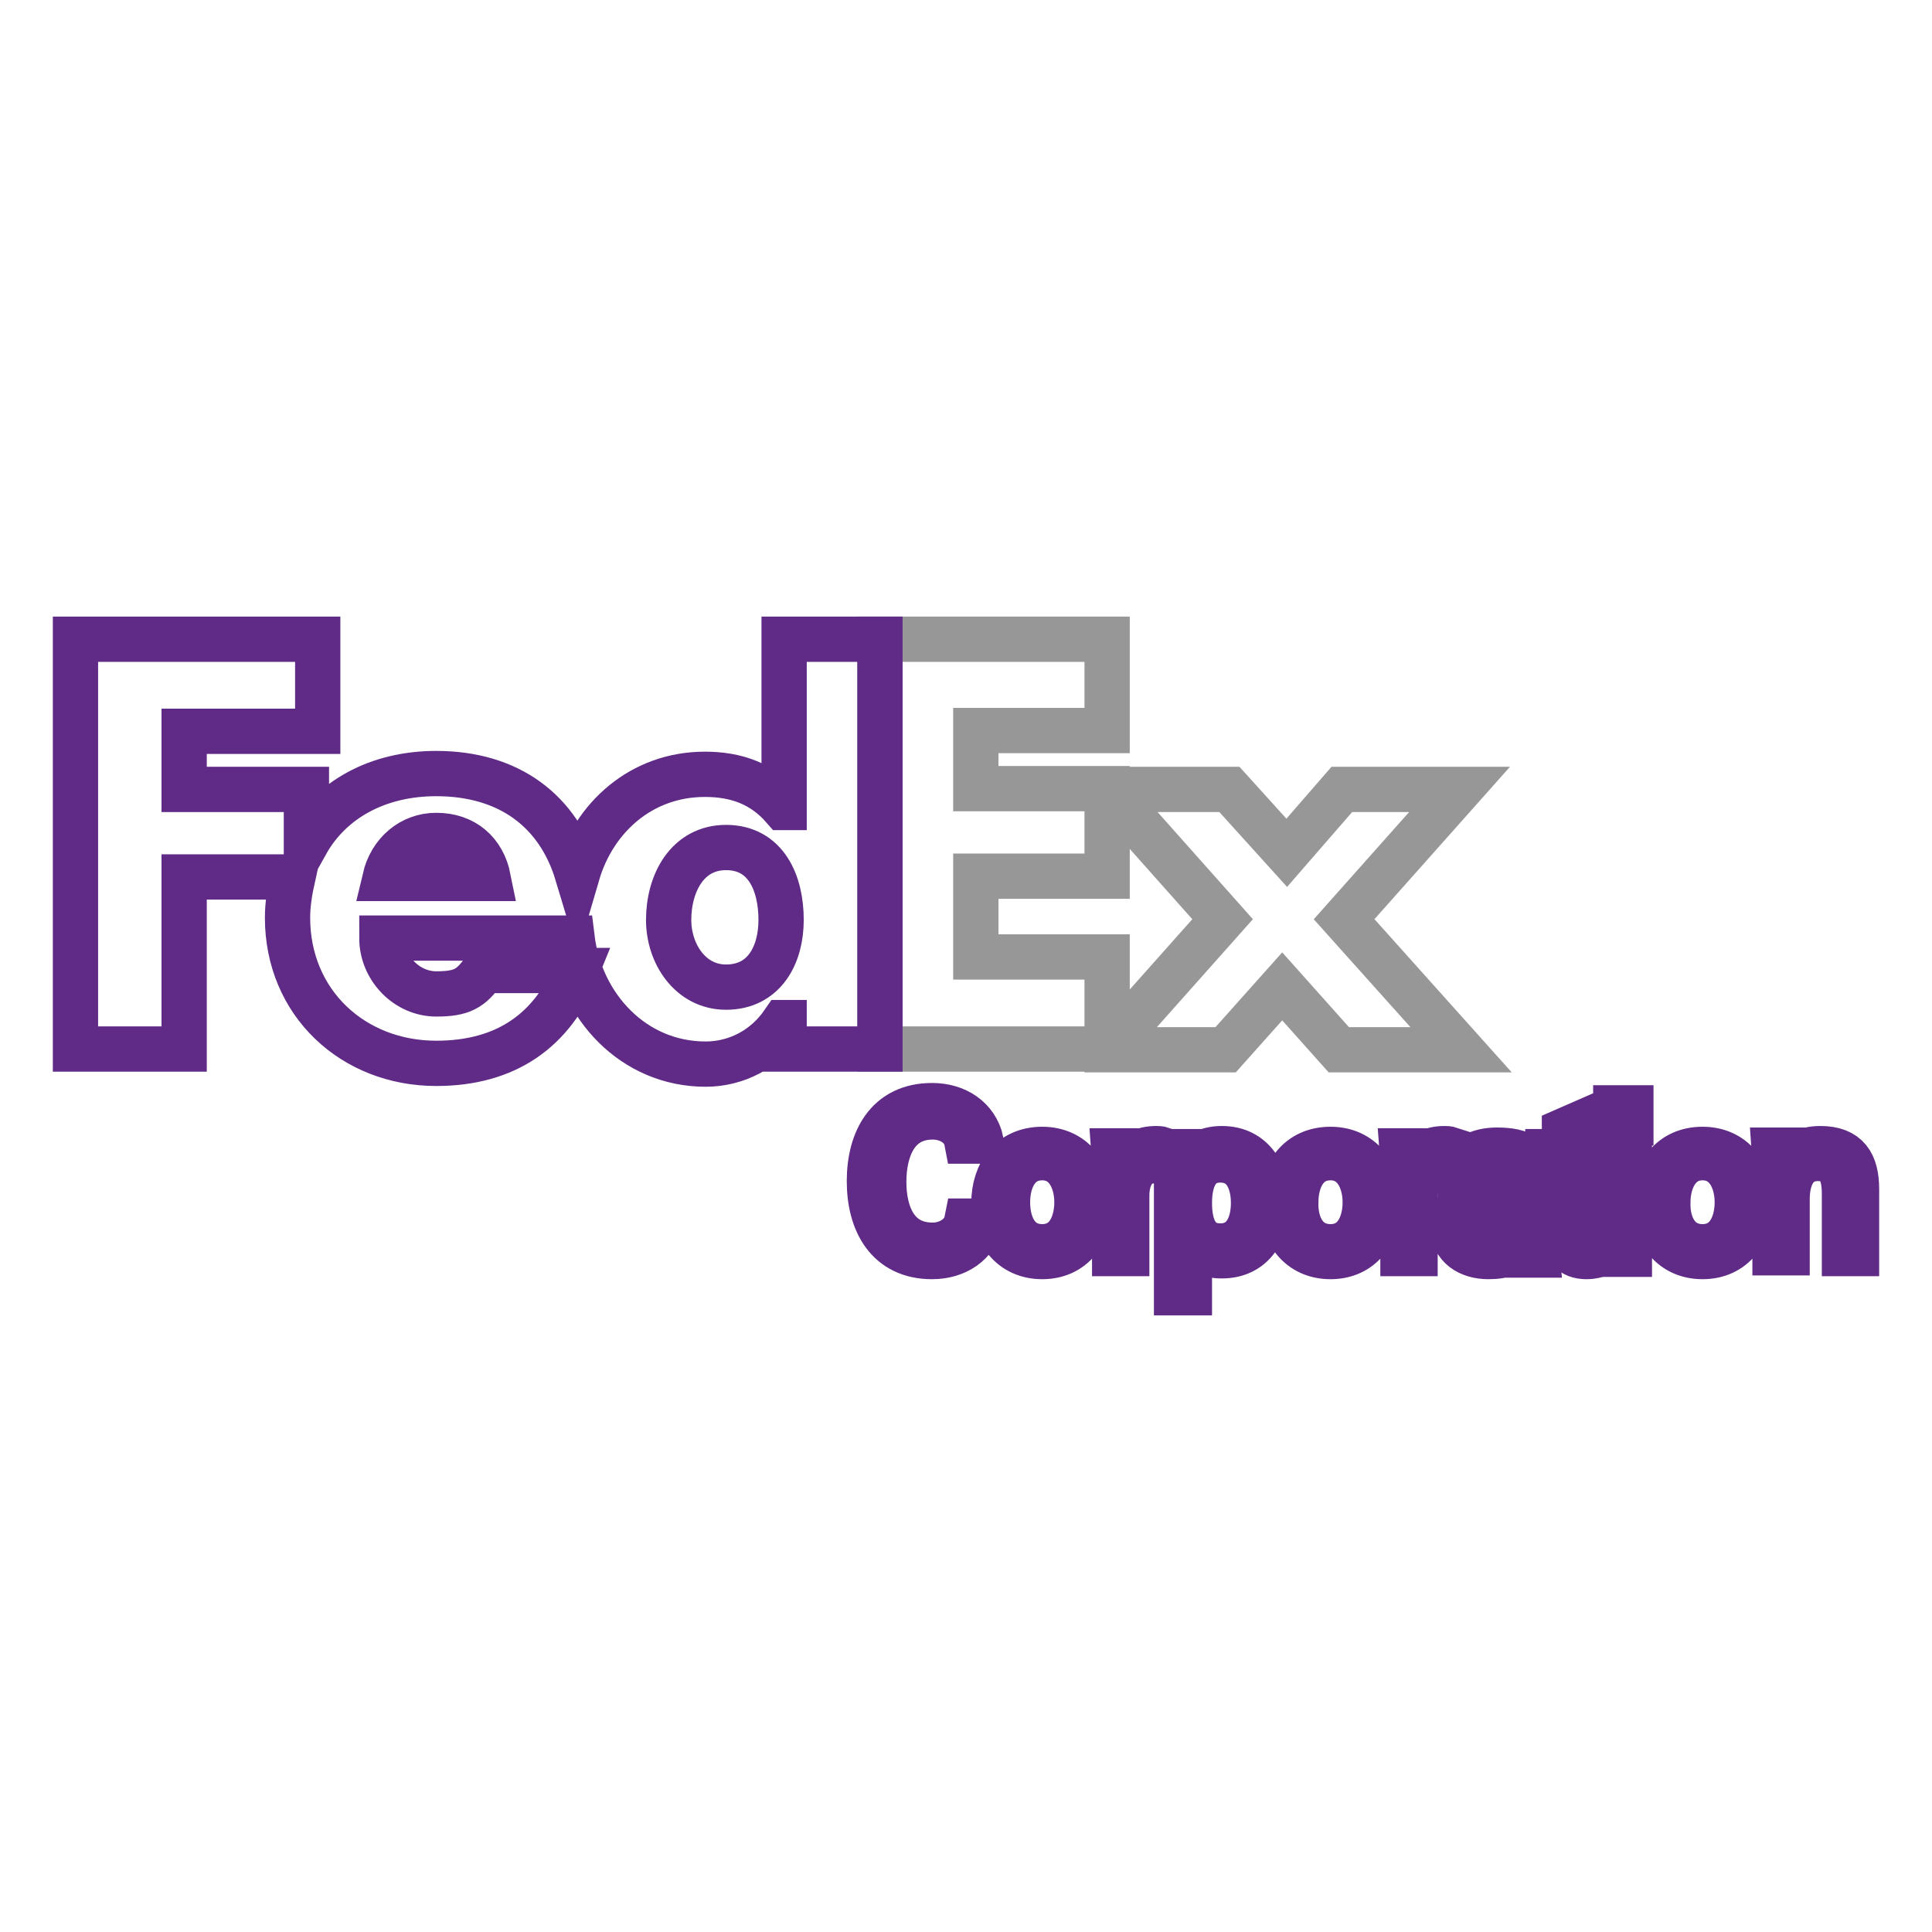
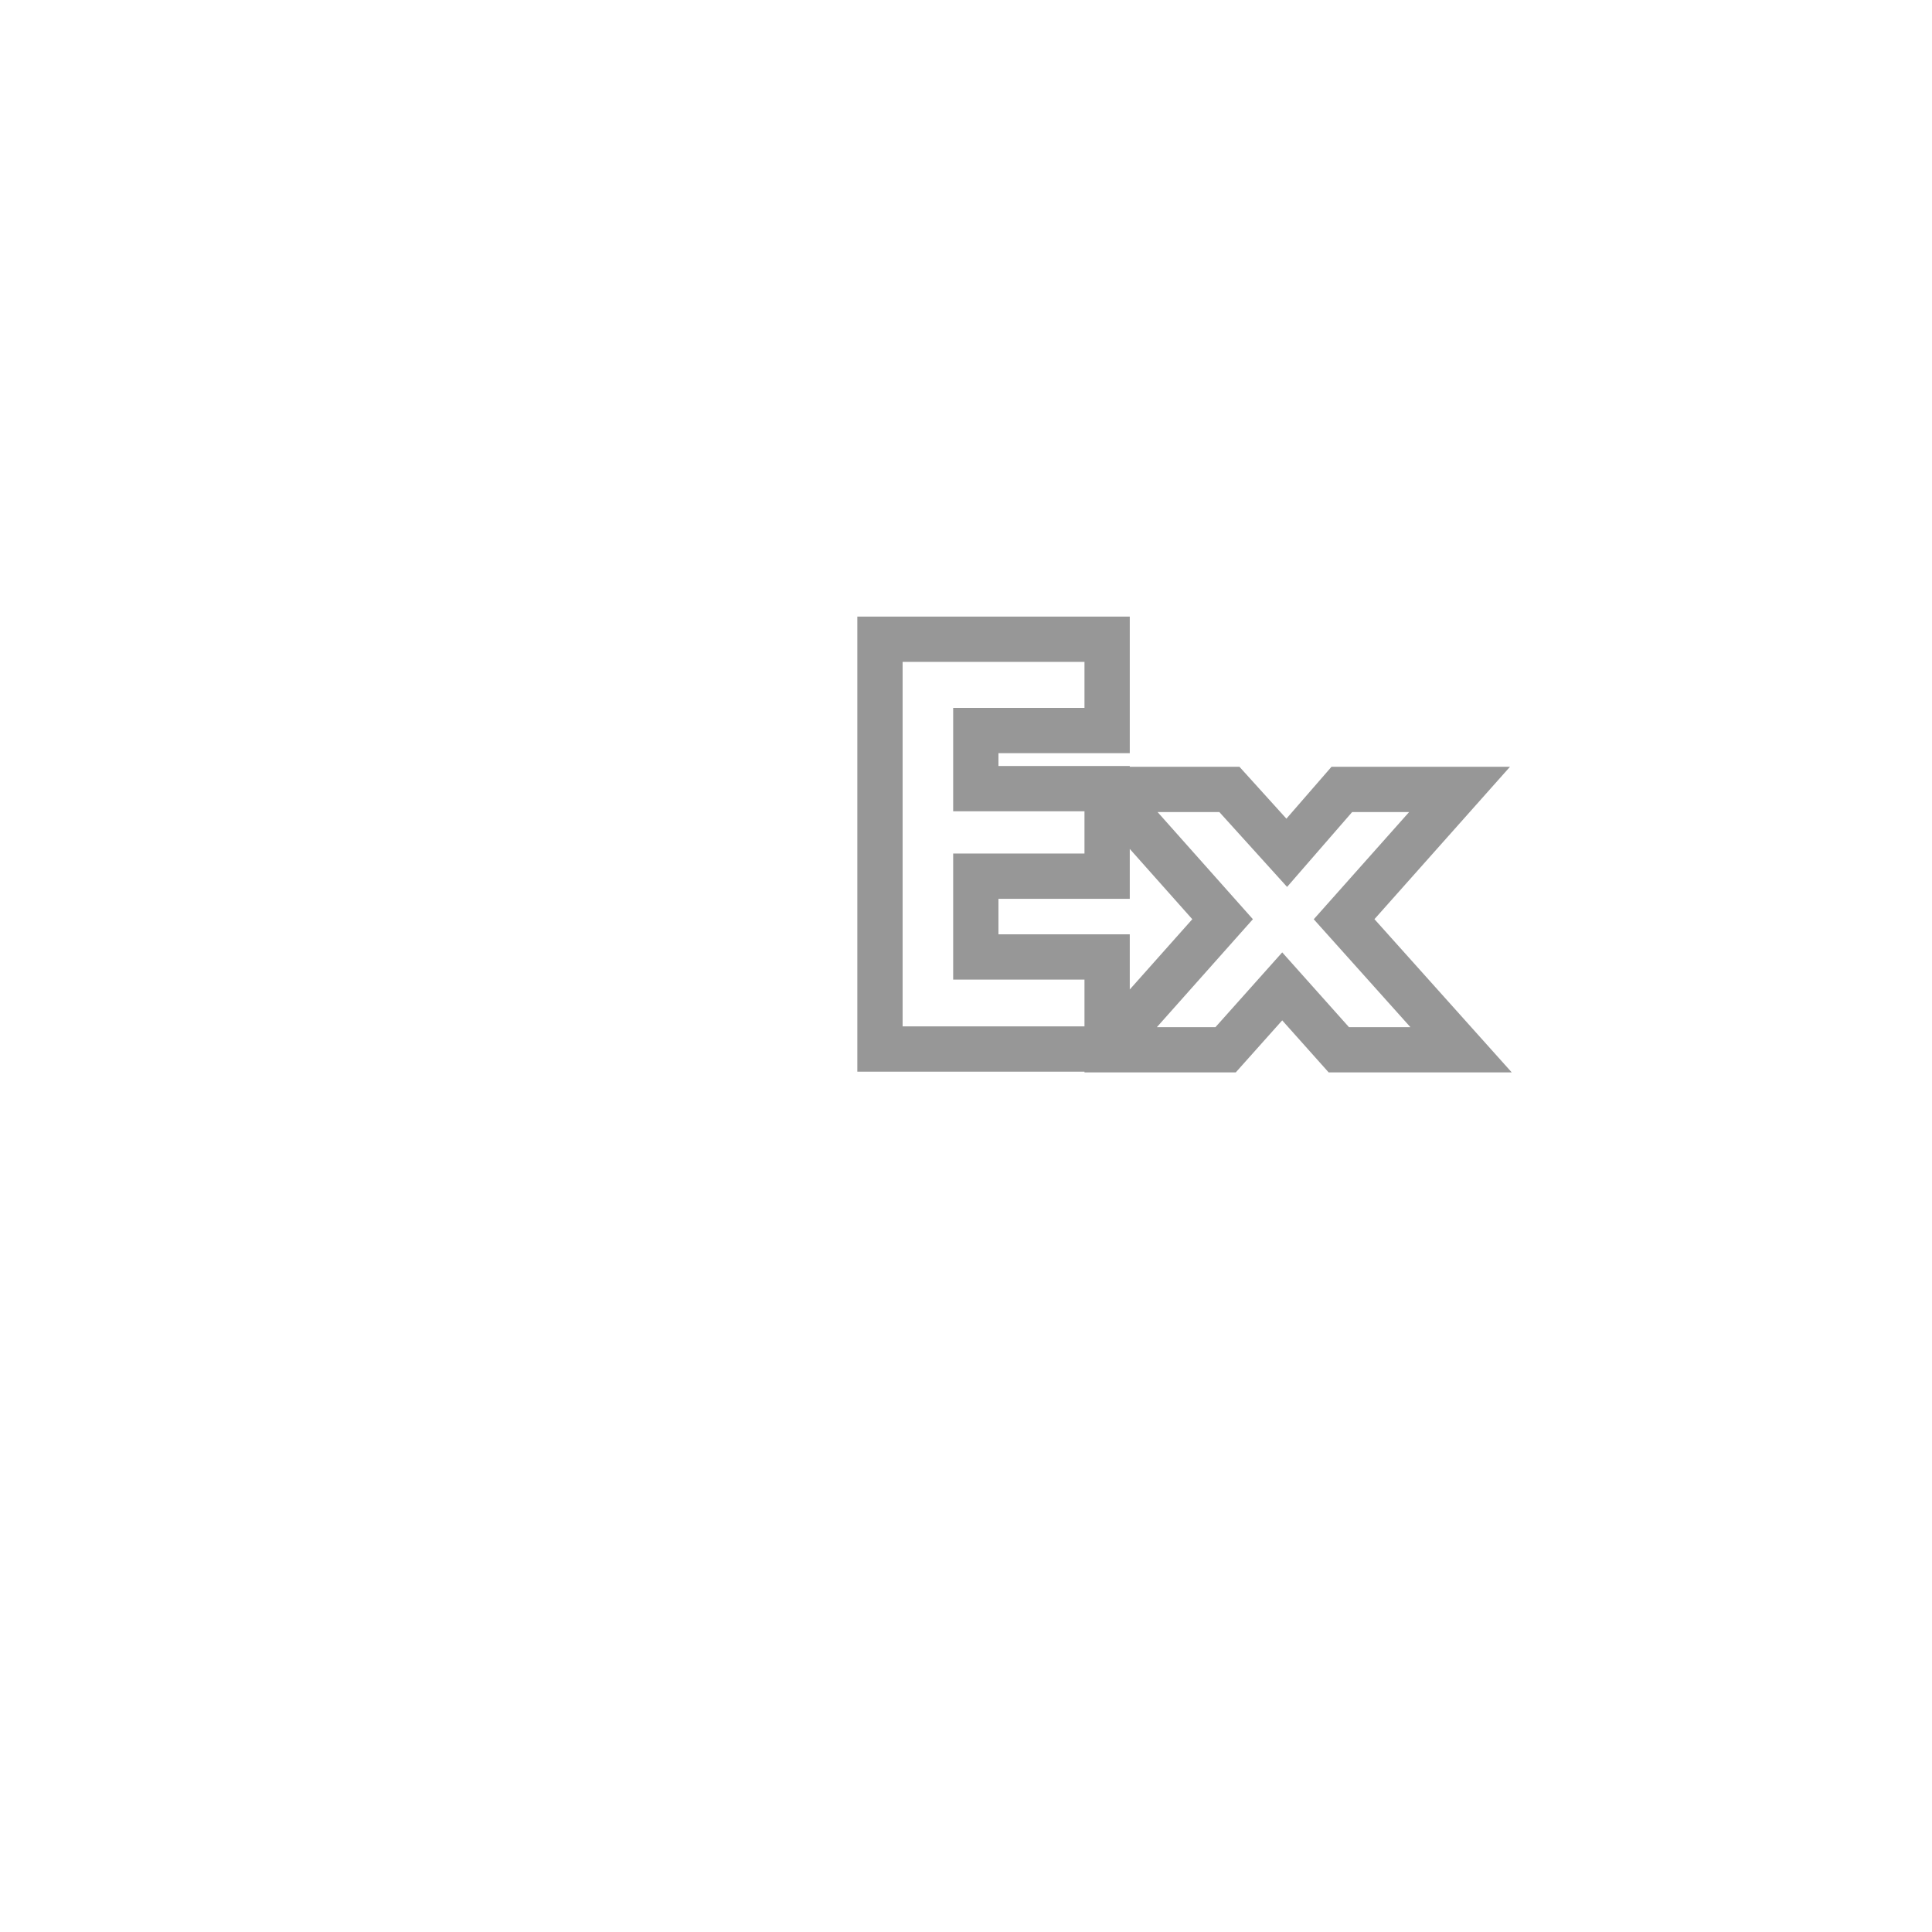
<svg xmlns="http://www.w3.org/2000/svg" version="1.1" x="0px" y="0px" viewBox="0 0 256 256" enable-background="new 0 0 256 256" xml:space="preserve">
  <g>
    <path stroke-width="6" fill-opacity="0" stroke="#979797" d="M146.7,139l15.3-17.2l-15.3-17.2h16.2l7.6,8.4l7.3-8.4h15.6l-15.3,17.2l15.5,17.3h-16.2l-7.5-8.4l-7.5,8.4 H146.7z M146.7,96.8h-17.4v7.7h17.4v11.6h-17.4v10.7h17.4V139h-30.1V84.7h30.1V96.8z" />
-     <path stroke-width="6" fill-opacity="0" stroke="#602b87" d="M103.9,84.7V107h-0.1c-2.8-3.2-6.3-4.4-10.4-4.4c-8.4,0-14.7,5.7-16.9,13.2c-2.5-8.3-9-13.3-18.7-13.3 c-7.8,0-14,3.5-17.2,9.2v-7.1H24.4v-7.7h17.7V84.7H10V139h14.4v-22.8h14.4c-0.4,1.8-0.7,3.6-0.7,5.4c0,11.3,8.7,19.3,19.7,19.3 c9.3,0,15.4-4.4,18.6-12.3H64.1c-1.7,2.4-2.9,3.1-6.3,3.1c-3.9,0-7.2-3.4-7.2-7.4h25.2c1.1,9,8.1,16.7,17.7,16.7 c4.1,0,7.9-2,10.3-5.5h0.1v3.5h12.7V84.7H103.9z M51,116.4c0.8-3.4,3.5-5.7,6.8-5.7c3.7,0,6.2,2.2,6.9,5.7H51z M96.2,130.8 c-4.7,0-7.6-4.4-7.6-8.9c0-4.9,2.5-9.6,7.6-9.6c5.3,0,7.3,4.7,7.3,9.6C103.5,126.5,101.3,130.8,96.2,130.8z" />
-     <path stroke-width="6" fill-opacity="0" stroke="#602b87" d="M123.6,165c2,0,4.1-1.2,4.5-3.2h1.9c-0.7,3-3.3,4.7-6.5,4.7c-5.9,0-8.3-4.6-8.3-10s2.4-10,8.3-10 c3.2,0,5.8,1.7,6.5,4.7h-1.9c-0.4-2.1-2.5-3.2-4.5-3.2c-4.9,0-6.5,4.4-6.5,8.6S118.7,165,123.6,165z M138.1,166.5 c-4.1,0-6.4-3.2-6.4-7.1c0-3.9,2.2-7.1,6.4-7.1c4.1,0,6.4,3.2,6.4,7.1C144.4,163.3,142.2,166.5,138.1,166.5z M138.1,165.2 c3.3,0,4.6-3,4.6-5.9c0-2.9-1.4-5.9-4.6-5.9c-3.3,0-4.6,3-4.6,5.9C133.5,162.3,134.8,165.2,138.1,165.2z M153,153.8 c-2.7,0-3.7,2.3-3.7,4.6v7.7h-1.6v-9.6c0-1.3,0-2.7-0.1-4h1.6l0.1,2c0.8-1.6,2.1-2.3,3.9-2.3c0.2,0,0.5,0,0.8,0.1v1.6 C153.7,153.9,153.4,153.8,153,153.8L153,153.8z M157.5,171.3h-1.6v-14.6c0-1.3,0-2.7-0.1-4.1h1.6l0.1,2c1-1.6,2.4-2.4,4.4-2.4 c4.2,0,6,3.5,6,7.1c0,3.7-1.8,7.1-6,7.1c-1.9,0-3.4-0.7-4.3-2.3V171.3L157.5,171.3z M166.1,159.4c0-2.9-1.2-5.7-4.4-5.7 c-3,0-4.1,2.5-4.1,5.7c0,3.3,1.1,5.7,4.1,5.7C164.9,165.1,166.1,162.3,166.1,159.4z M176.3,166.5c-4.1,0-6.4-3.2-6.4-7.1 c0-3.9,2.2-7.1,6.4-7.1c4.1,0,6.4,3.2,6.4,7.1C182.6,163.3,180.4,166.5,176.3,166.5z M176.3,165.2c3.3,0,4.6-3,4.6-5.9 c0-2.9-1.4-5.9-4.6-5.9c-3.3,0-4.6,3-4.6,5.9C171.6,162.3,173,165.2,176.3,165.2z M191.2,153.8c-2.7,0-3.7,2.3-3.7,4.6v7.7h-1.6 v-9.6c0-1.3,0-2.7-0.1-4h1.6l0.1,2c0.8-1.6,2.1-2.3,3.9-2.3c0.2,0,0.5,0,0.8,0.1v1.6C191.8,153.9,191.5,153.8,191.2,153.8z  M201.9,166.2c-0.1-0.6-0.2-1.2-0.2-1.8c-1,1.6-2.4,2.1-4.5,2.1c-2.5,0-4.7-1.3-4.7-4c0-3.9,4.2-4.5,7.5-4.5c0.6,0,1.2,0,1.6,0.1 v-1c0-2.3-0.9-3.5-3.3-3.5c-1.7,0-3,0.7-3.2,2.6h-1.6c0-2.9,2.6-3.8,4.8-3.8c3.4,0,5,0.9,5,4.3v4.6c0,2.1,0.1,3.3,0.3,5H201.9 L201.9,166.2z M201.5,159.2c-0.5,0-0.8-0.1-1.3-0.1c-2.3,0-6,0.1-6,3.2c0,1.9,1.6,2.8,3.3,2.8c2.7,0,4.1-1.6,4.1-4.8V159.2 L201.5,159.2z M210.2,166.5c-2,0-2.9-1.2-2.9-3.1v-9.6h-2.2v-1.2h2.2v-2.8l1.6-0.7v3.5h3v1.2h-3v8.8c0,1.9,0.3,2.5,1.7,2.5 c0.5,0,1.2-0.2,1.5-0.3v1.4C211.5,166.3,211.1,166.5,210.2,166.5z M214.1,148.8v-2h2v2H214.1z M214.3,166.2v-13.6h1.6v13.6H214.3 L214.3,166.2z M225.6,166.5c-4.1,0-6.4-3.2-6.4-7.1c0-3.9,2.2-7.1,6.4-7.1c4.1,0,6.4,3.2,6.4,7.1 C231.9,163.3,229.7,166.5,225.6,166.5z M225.6,165.2c3.3,0,4.6-3,4.6-5.9c0-2.9-1.4-5.9-4.6-5.9c-3.2,0-4.6,3-4.6,5.9 C220.9,162.3,222.3,165.2,225.6,165.2z M236.7,152.6l0.1,2c0.9-1.6,2.4-2.4,4.4-2.4c3.6,0,4.8,2,4.8,5.4v8.5h-1.6v-7.9 c0-2.5-0.6-4.7-3.5-4.7c-3.1,0-4.1,2.7-4.1,5.4v7.1h-1.6v-9.5c0-1.3,0-2.7-0.1-4.1H236.7z" />
  </g>
</svg>